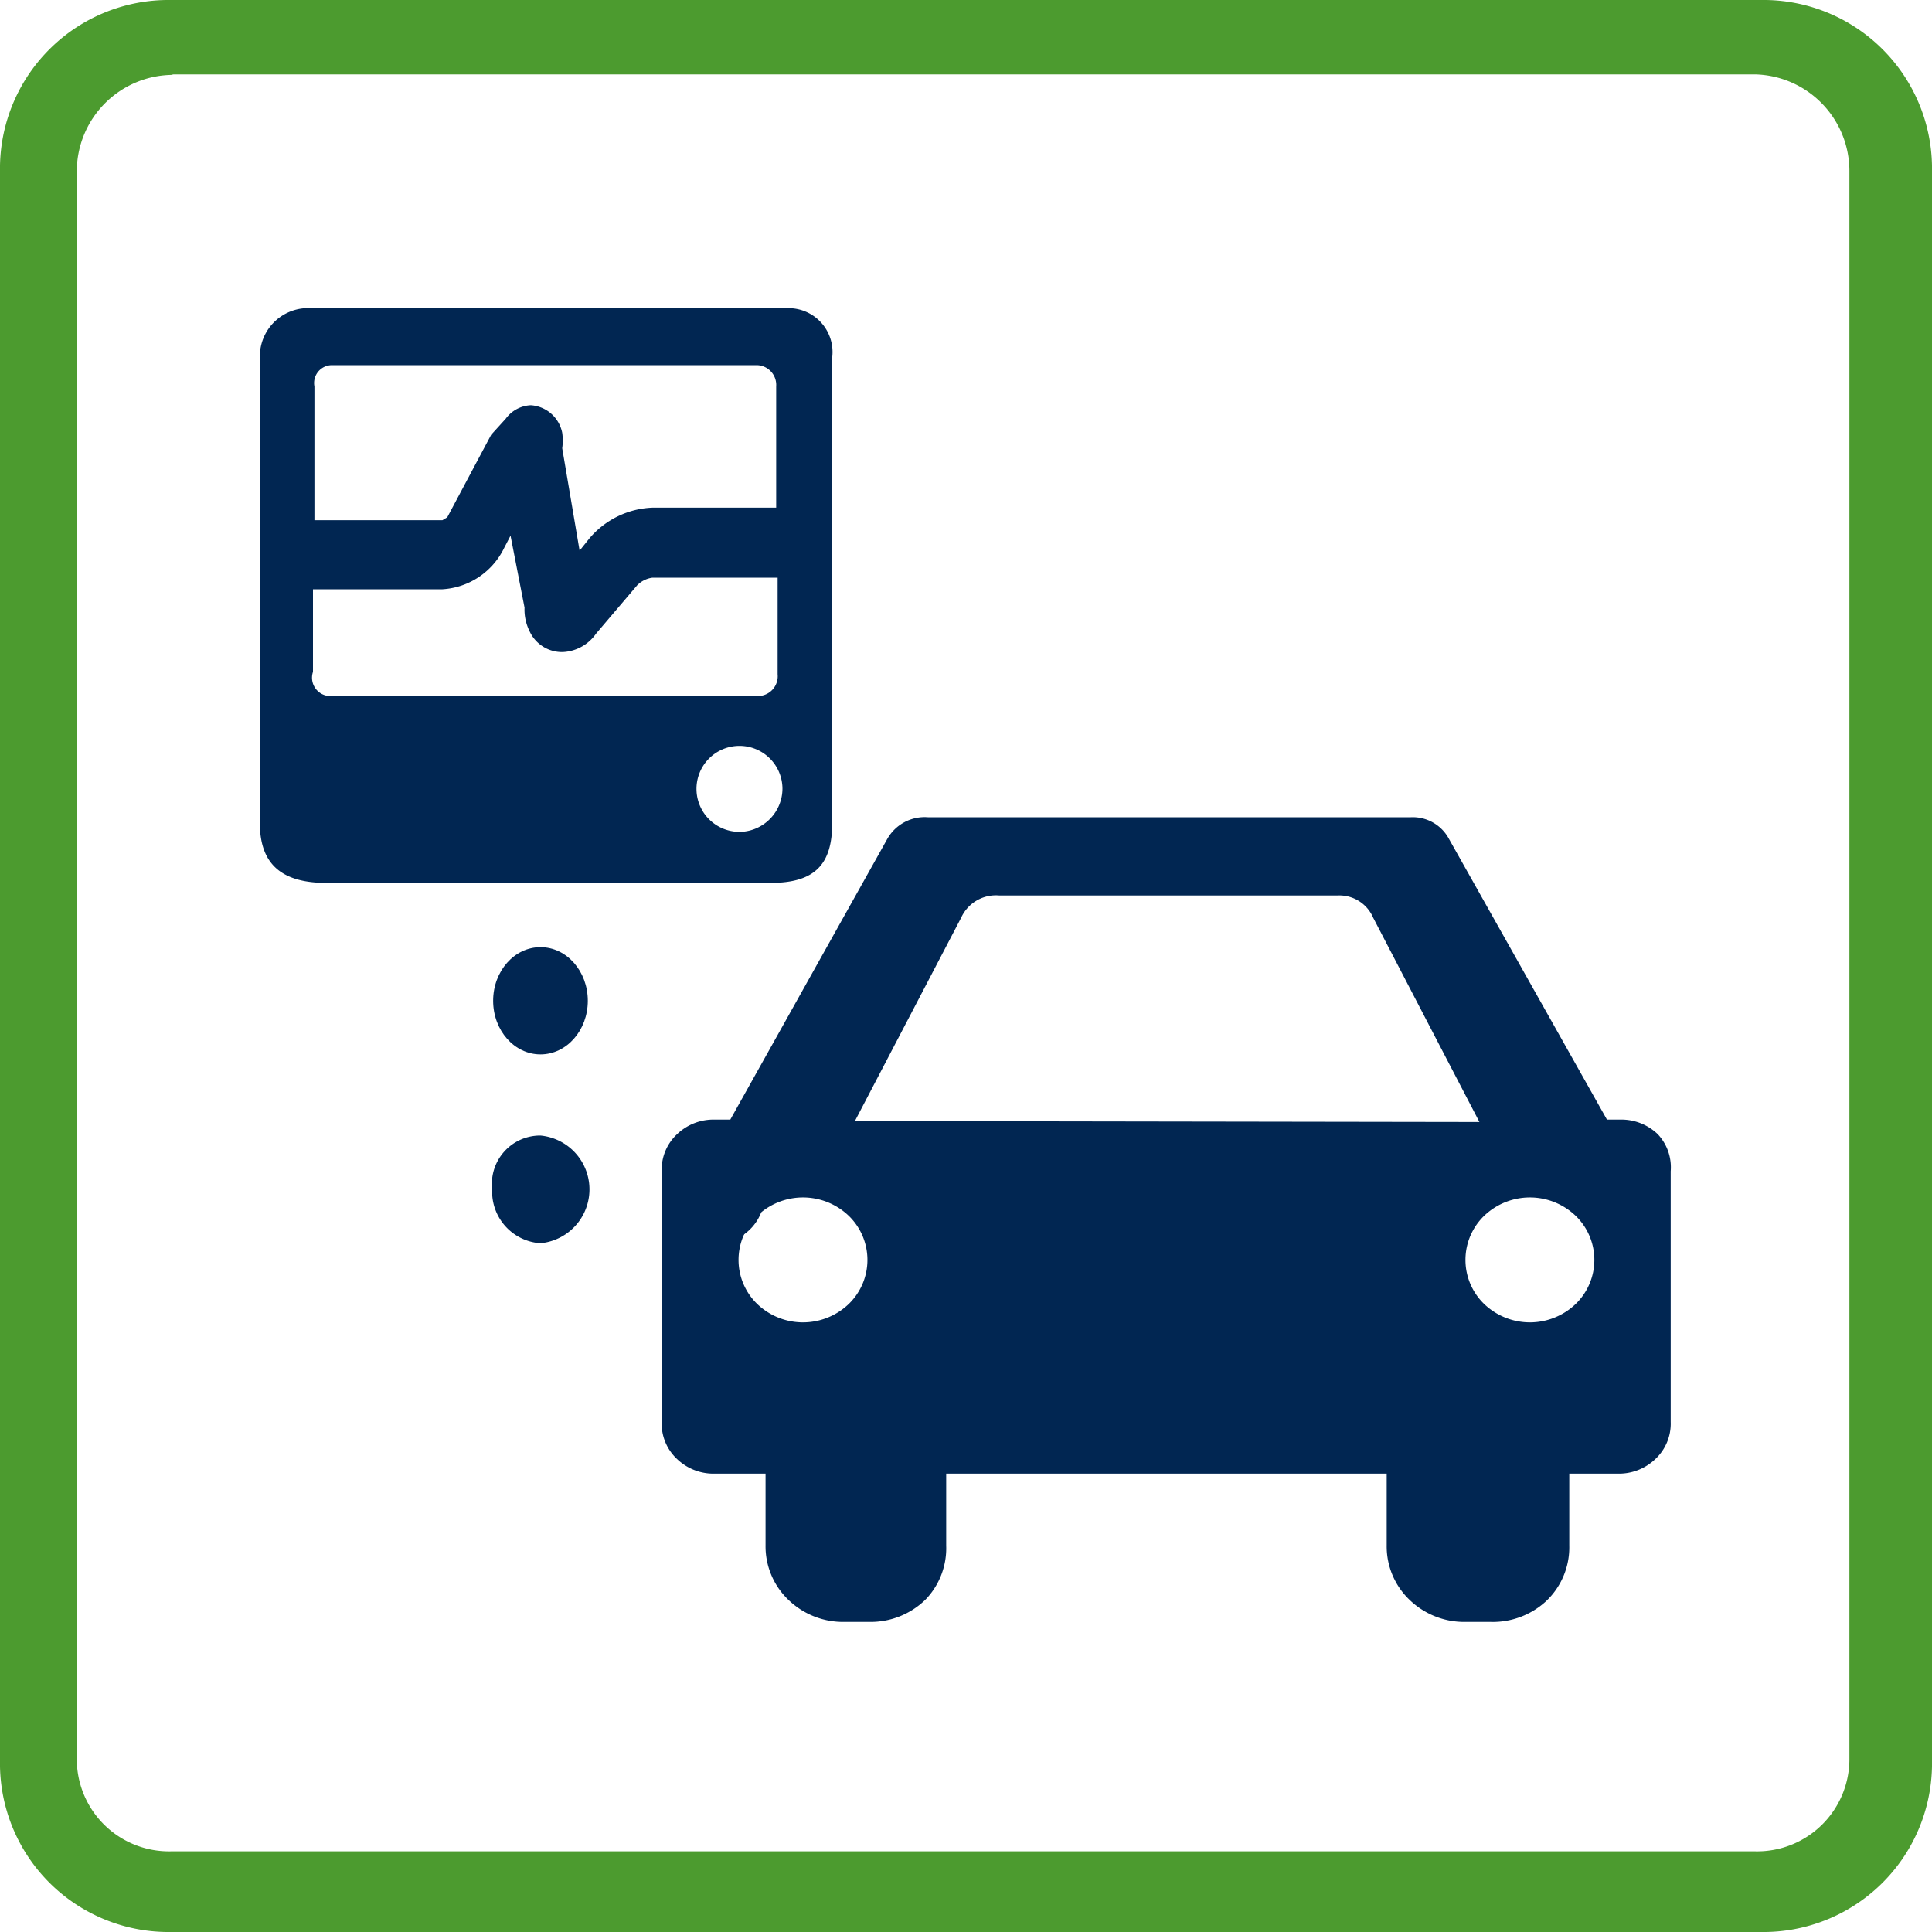
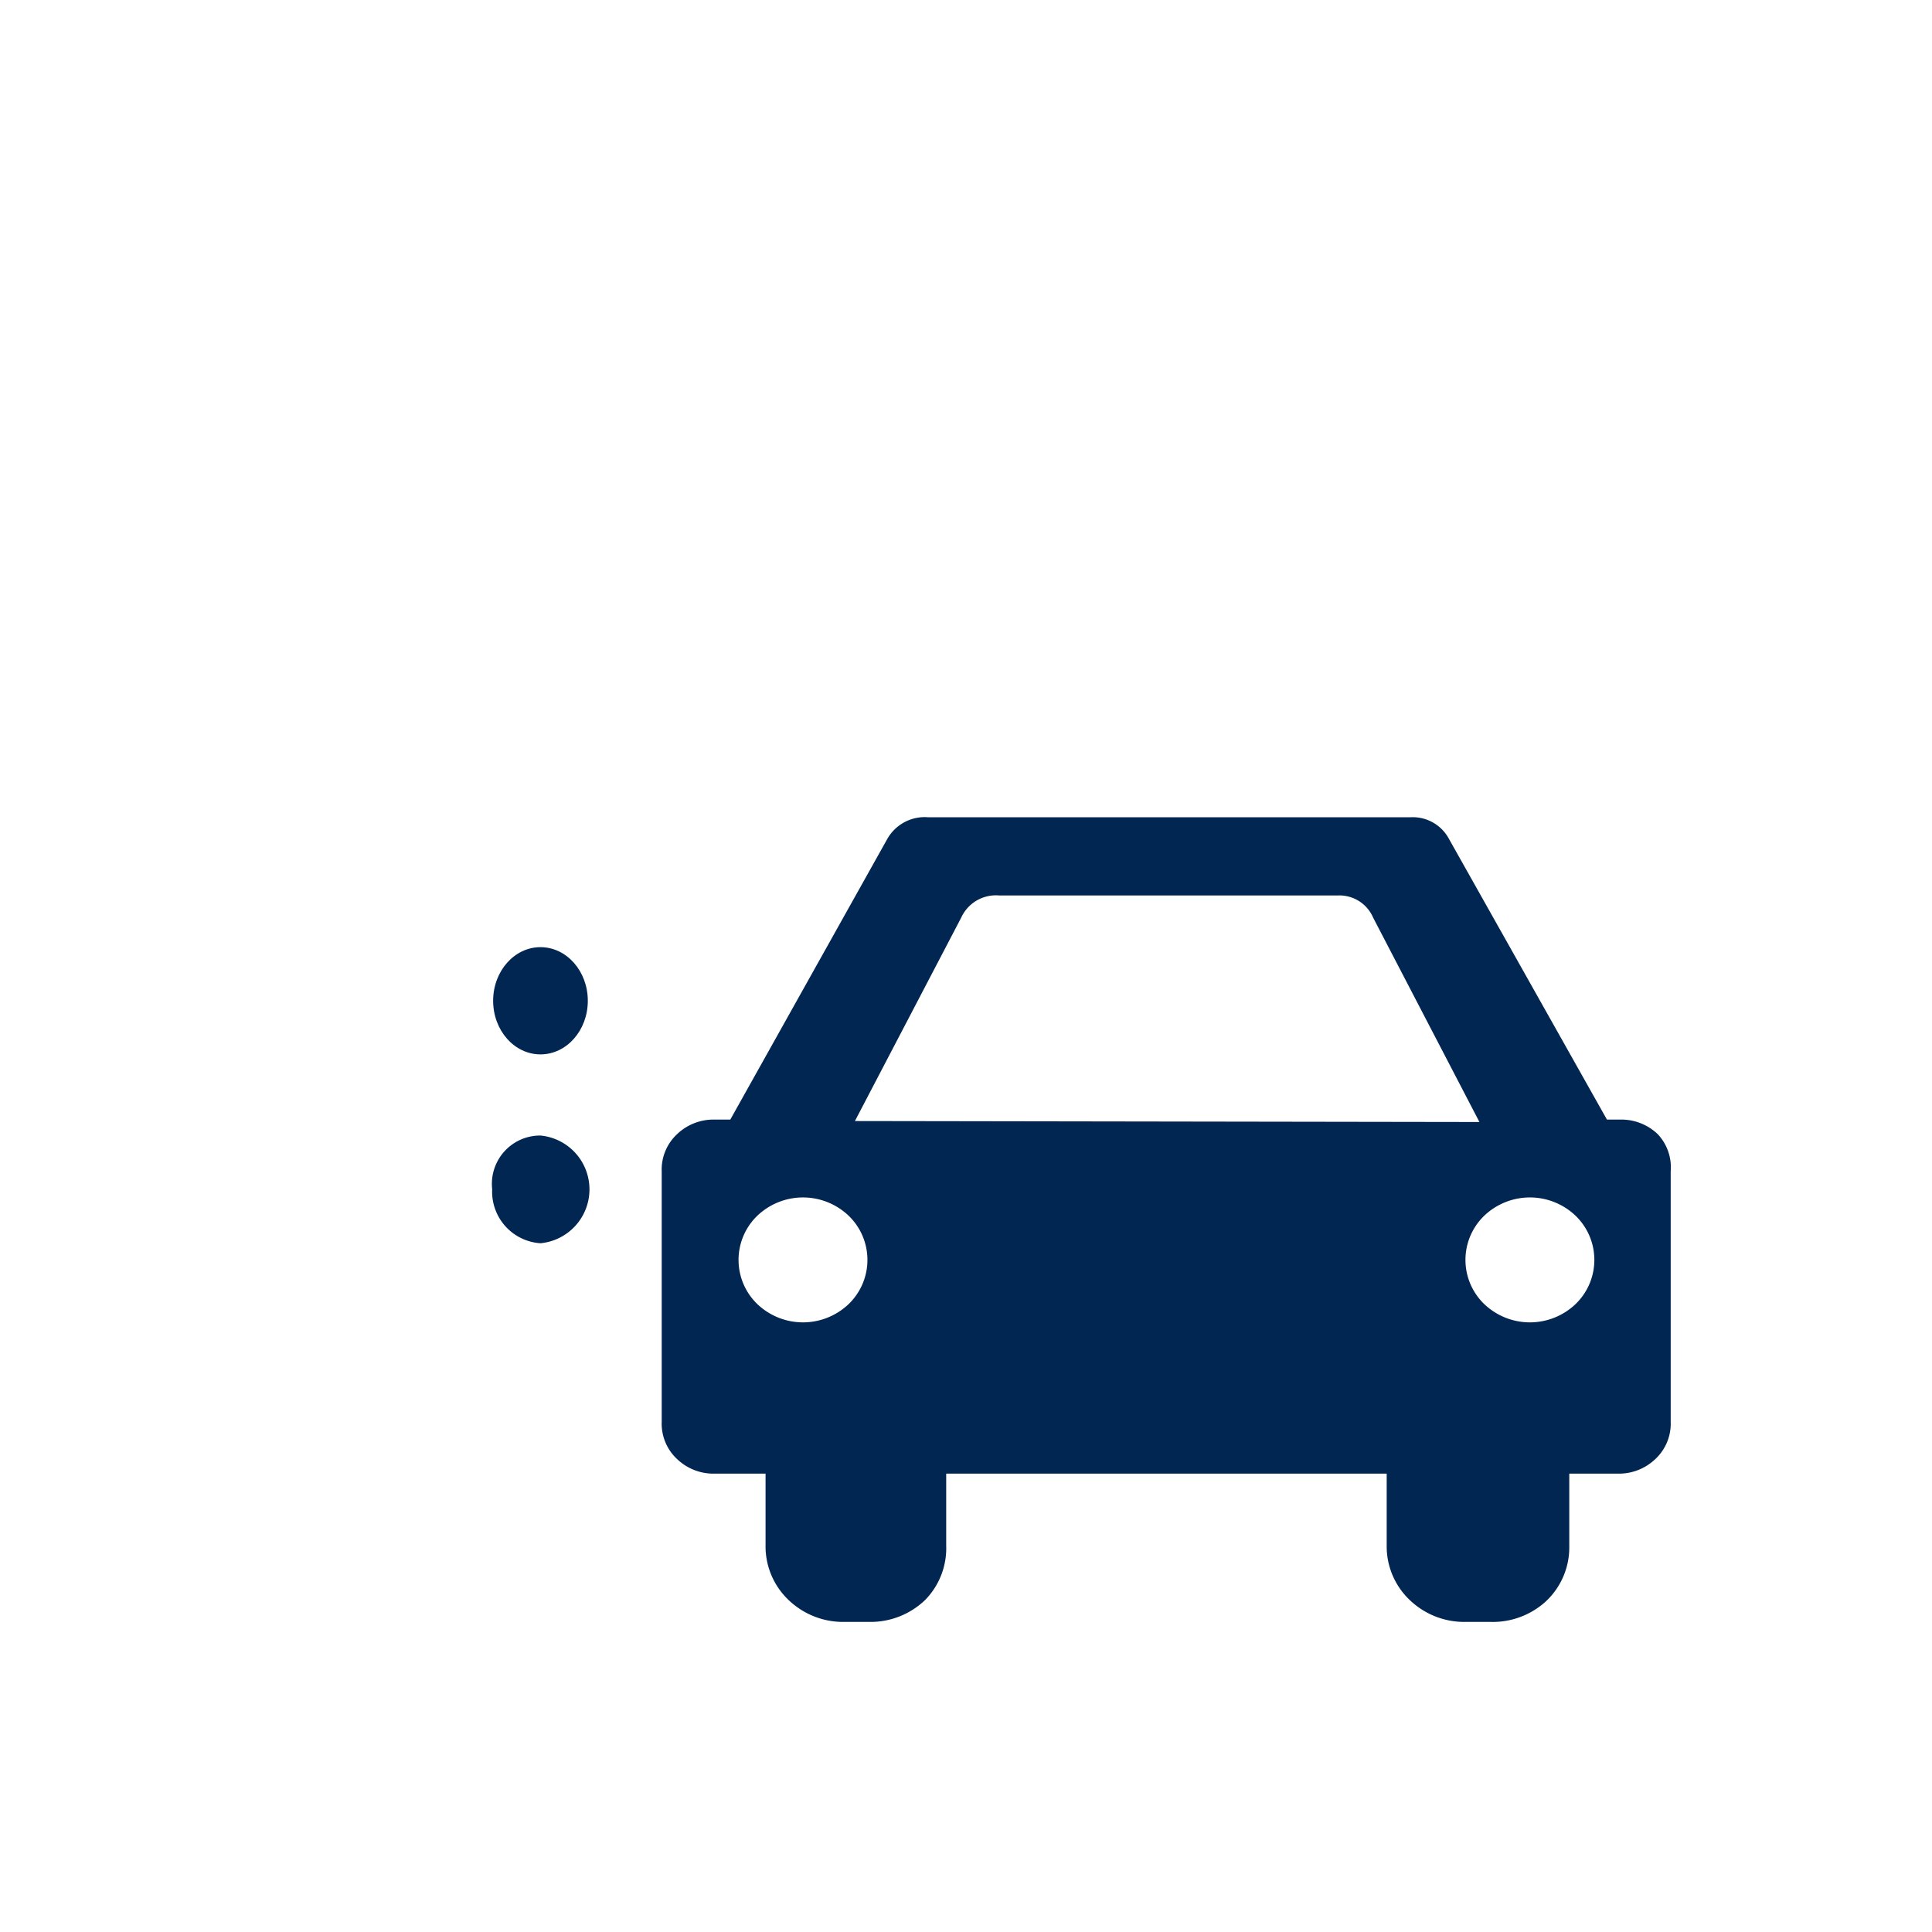
<svg xmlns="http://www.w3.org/2000/svg" width="40" height="40" viewBox="0 0 40 40">
  <defs>
    <style>.cls-1{fill:#4c9b2f;fill-rule:evenodd;}.cls-2{fill:#012652;}</style>
  </defs>
  <g id="_2_varians" data-name="2 varians">
    <g id="Layer_12" data-name="Layer 12">
-       <path class="cls-1" d="M3.54,1.54h32.8a2,2,0,0,1,1.95,2v32.9a1.91,1.91,0,0,1-1.95,1.89H3.54a1.91,1.91,0,0,1-1.95-1.89h0V3.55a2,2,0,0,1,2-2M3.54,0H36.46A3.49,3.49,0,0,1,40,3.43h0V36.57A3.49,3.49,0,0,1,36.46,40H3.54A3.49,3.49,0,0,1,0,36.57H0V3.43A3.49,3.49,0,0,1,3.54,0" />
-     </g>
+       </g>
    <path class="cls-2" d="M34.32,23.48a1.09,1.09,0,0,0-.78-.3h-.27L30,17.37a.85.85,0,0,0-.79-.45h-10a.89.89,0,0,0-.84.45l-3.25,5.81h-.32a1.09,1.09,0,0,0-.78.3,1,1,0,0,0-.32.77v5.19a1,1,0,0,0,.32.77,1.09,1.09,0,0,0,.78.3h1.05V32a1.53,1.53,0,0,0,.47,1.12,1.63,1.63,0,0,0,1.16.46H18a1.63,1.63,0,0,0,1.16-.46A1.53,1.53,0,0,0,19.59,32V30.51h9.12V32a1.53,1.53,0,0,0,.47,1.12,1.63,1.63,0,0,0,1.16.46h.52A1.63,1.63,0,0,0,32,33.16,1.53,1.53,0,0,0,32.49,32V30.51h1a1.09,1.09,0,0,0,.78-.3,1,1,0,0,0,.32-.77V24.25A1,1,0,0,0,34.32,23.48ZM17.57,27a1.37,1.37,0,0,1-1.89,0,1.27,1.27,0,0,1,0-1.83,1.37,1.37,0,0,1,1.89,0,1.27,1.27,0,0,1,0,1.83Zm.13-3.79L19.9,19a.79.79,0,0,1,.79-.46h7a.76.76,0,0,1,.74.46l2.2,4.23ZM32.62,27a1.37,1.37,0,0,1-1.89,0,1.27,1.27,0,0,1,0-1.83,1.37,1.37,0,0,1,1.89,0,1.27,1.27,0,0,1,0,1.83Z" />
-     <path class="cls-2" d="M14.82,23.51a1,1,0,0,0-1,1.11,1.08,1.08,0,0,0,1,1.12,1,1,0,0,0,1-1.12A1,1,0,0,0,14.82,23.51Z" />
+     <path class="cls-2" d="M14.82,23.51A1,1,0,0,0,14.82,23.51Z" />
    <path class="cls-2" d="M11.19,23.51a1,1,0,0,0-1,1.11,1.07,1.07,0,0,0,1,1.12,1.12,1.12,0,0,0,0-2.23Z" />
    <ellipse class="cls-2" cx="11.19" cy="20.72" rx="0.98" ry="1.11" />
-     <path class="cls-2" d="M16.33,6.38h-10a1,1,0,0,0-.95,1v9.66c0,.86.46,1.24,1.38,1.24h9.19c.92,0,1.28-.38,1.28-1.24V7.4A.91.91,0,0,0,16.33,6.38ZM6.87,7.56h8.8a.41.41,0,0,1,.4.44v2.51H13.51a1.8,1.8,0,0,0-1.31.64L12,11.4l-.36-2.12a1.12,1.12,0,0,0,0-.32.71.71,0,0,0-.65-.57v.15l0-.15a.68.68,0,0,0-.52.28l0,0L10.17,9l-.91,1.71v0l-.1.06H6.51V8A.37.37,0,0,1,6.87,7.56Zm-.39,6.35V12.2H9.16a1.52,1.52,0,0,0,1.28-.86l.13-.25.29,1.49a1,1,0,0,0,.1.48.74.74,0,0,0,.69.44h0a.89.89,0,0,0,.69-.38l.85-1a.54.54,0,0,1,.32-.16H16.1v2a.41.41,0,0,1-.39.45H6.87A.38.38,0,0,1,6.48,13.91Zm8.9,3.31a.89.89,0,1,1,.82-.89A.9.9,0,0,1,15.38,17.22Z" />
  </g>
</svg>